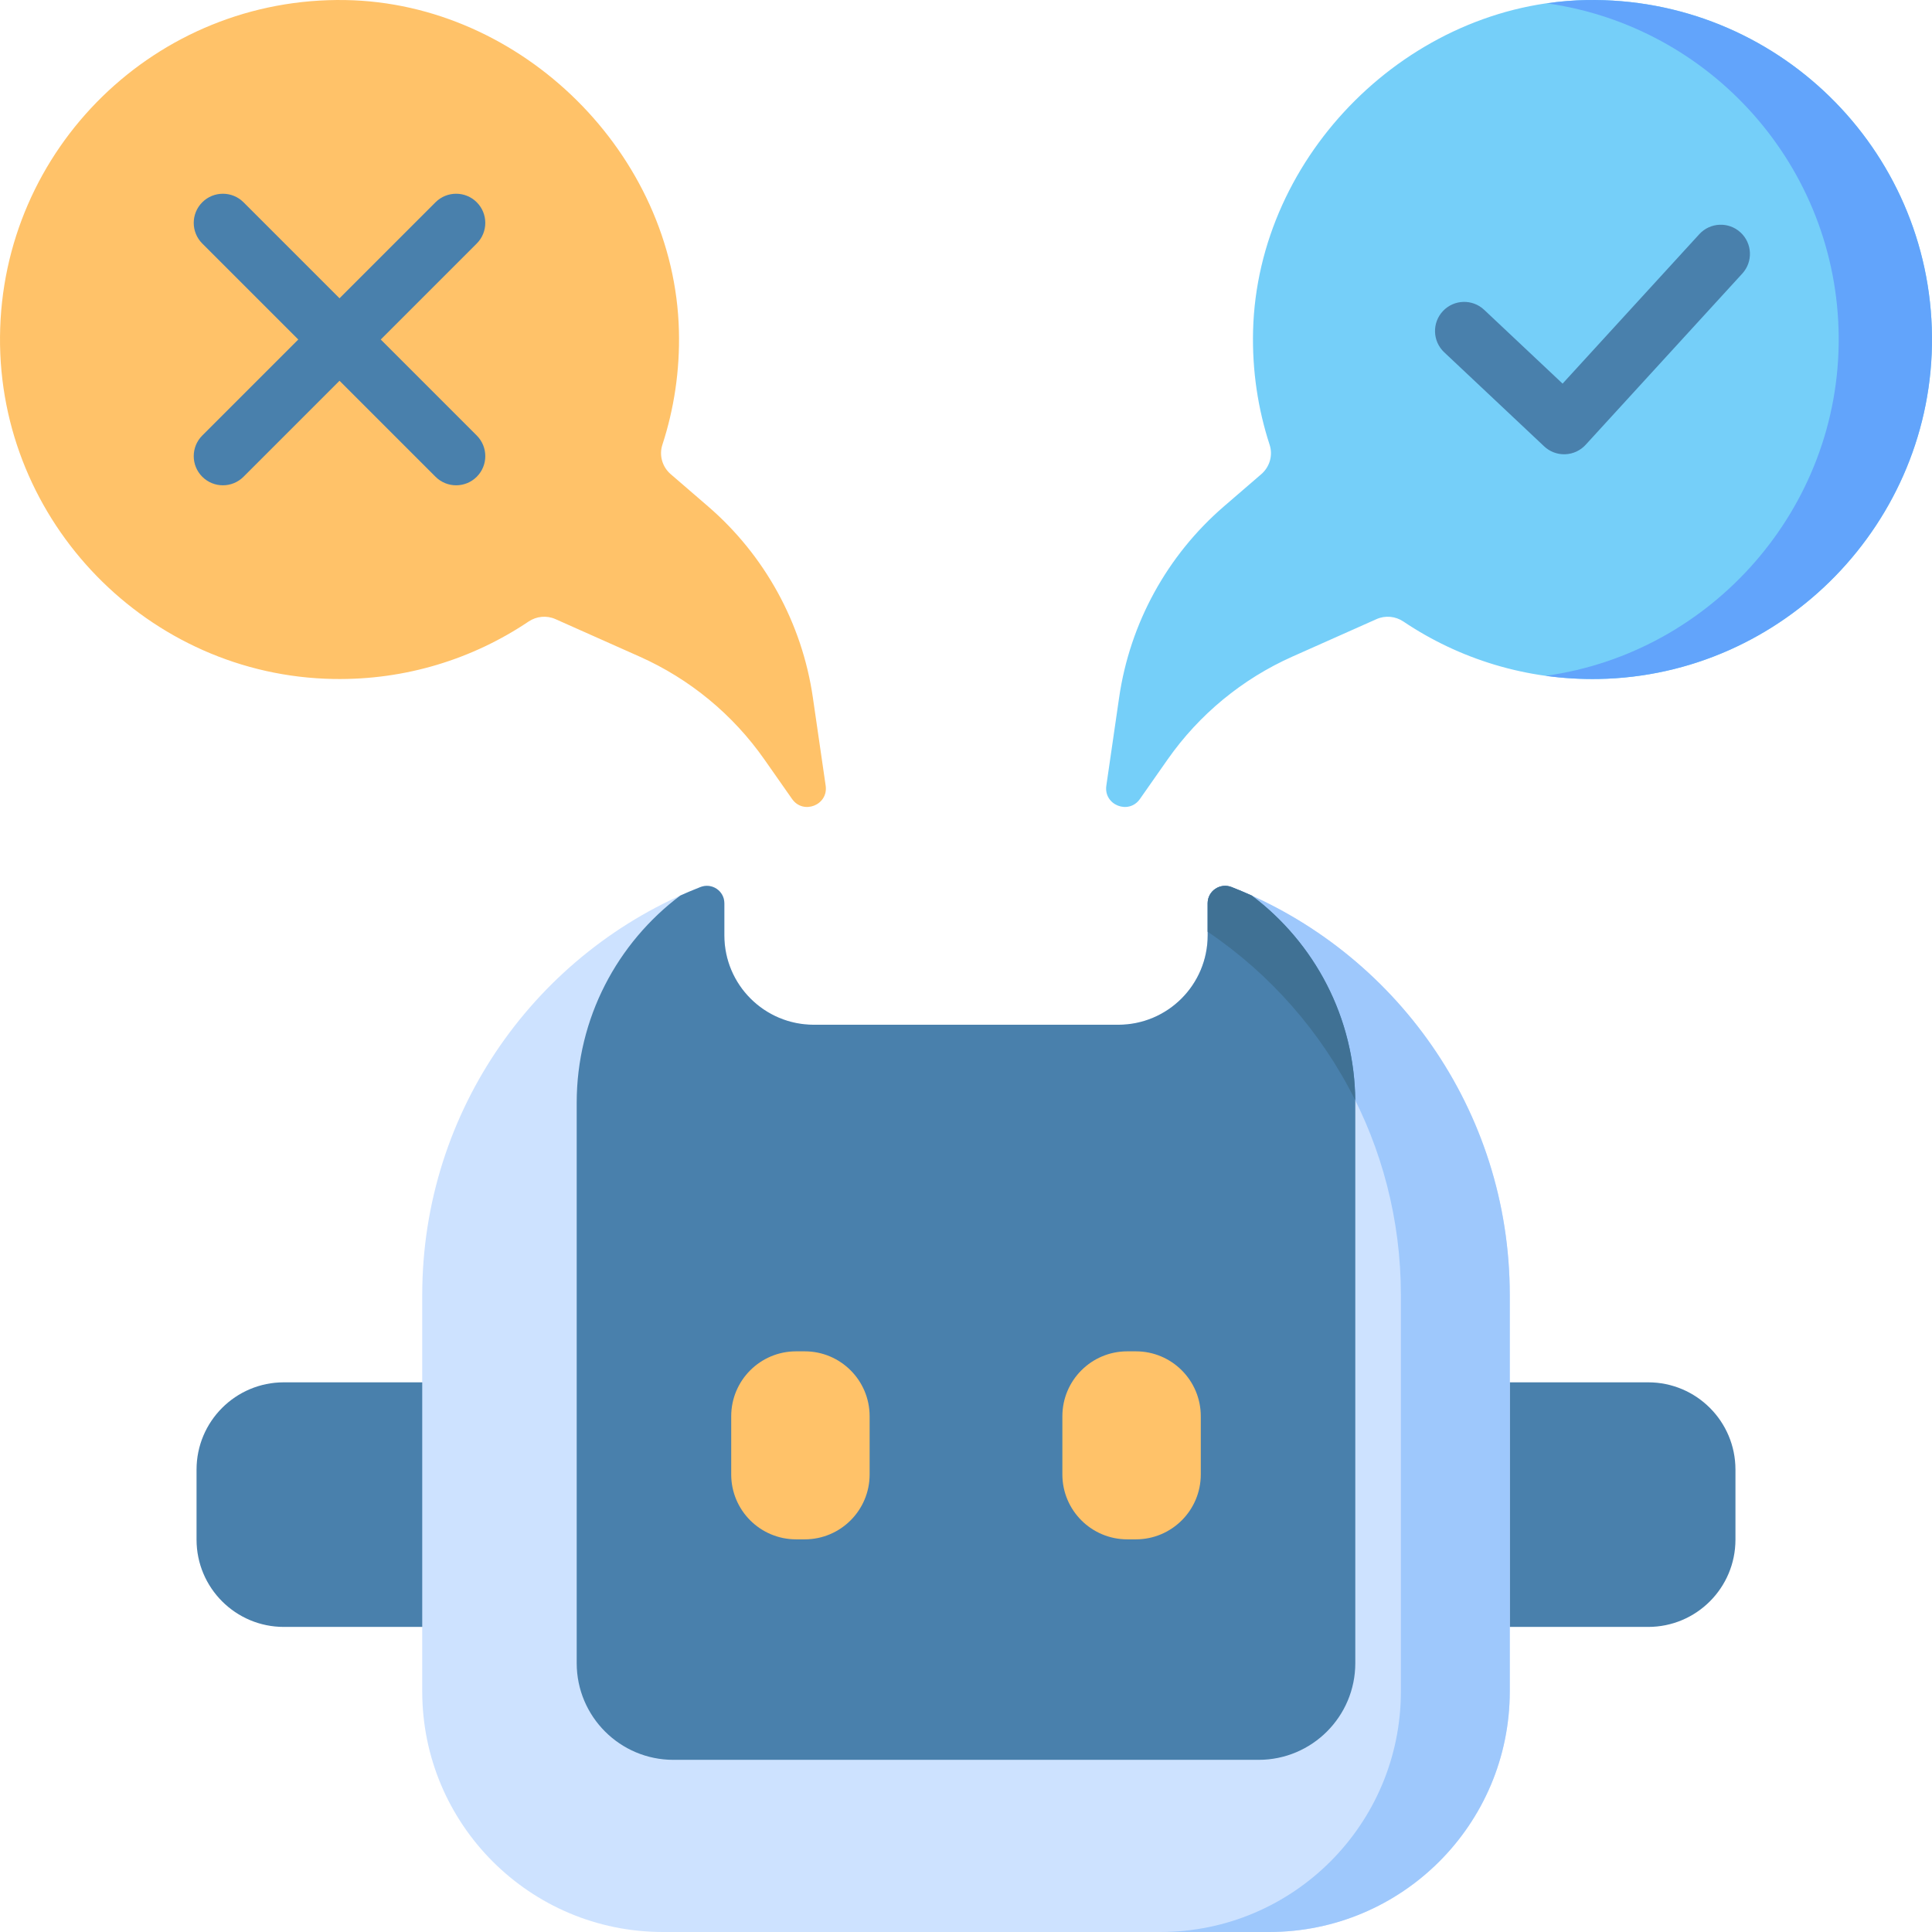
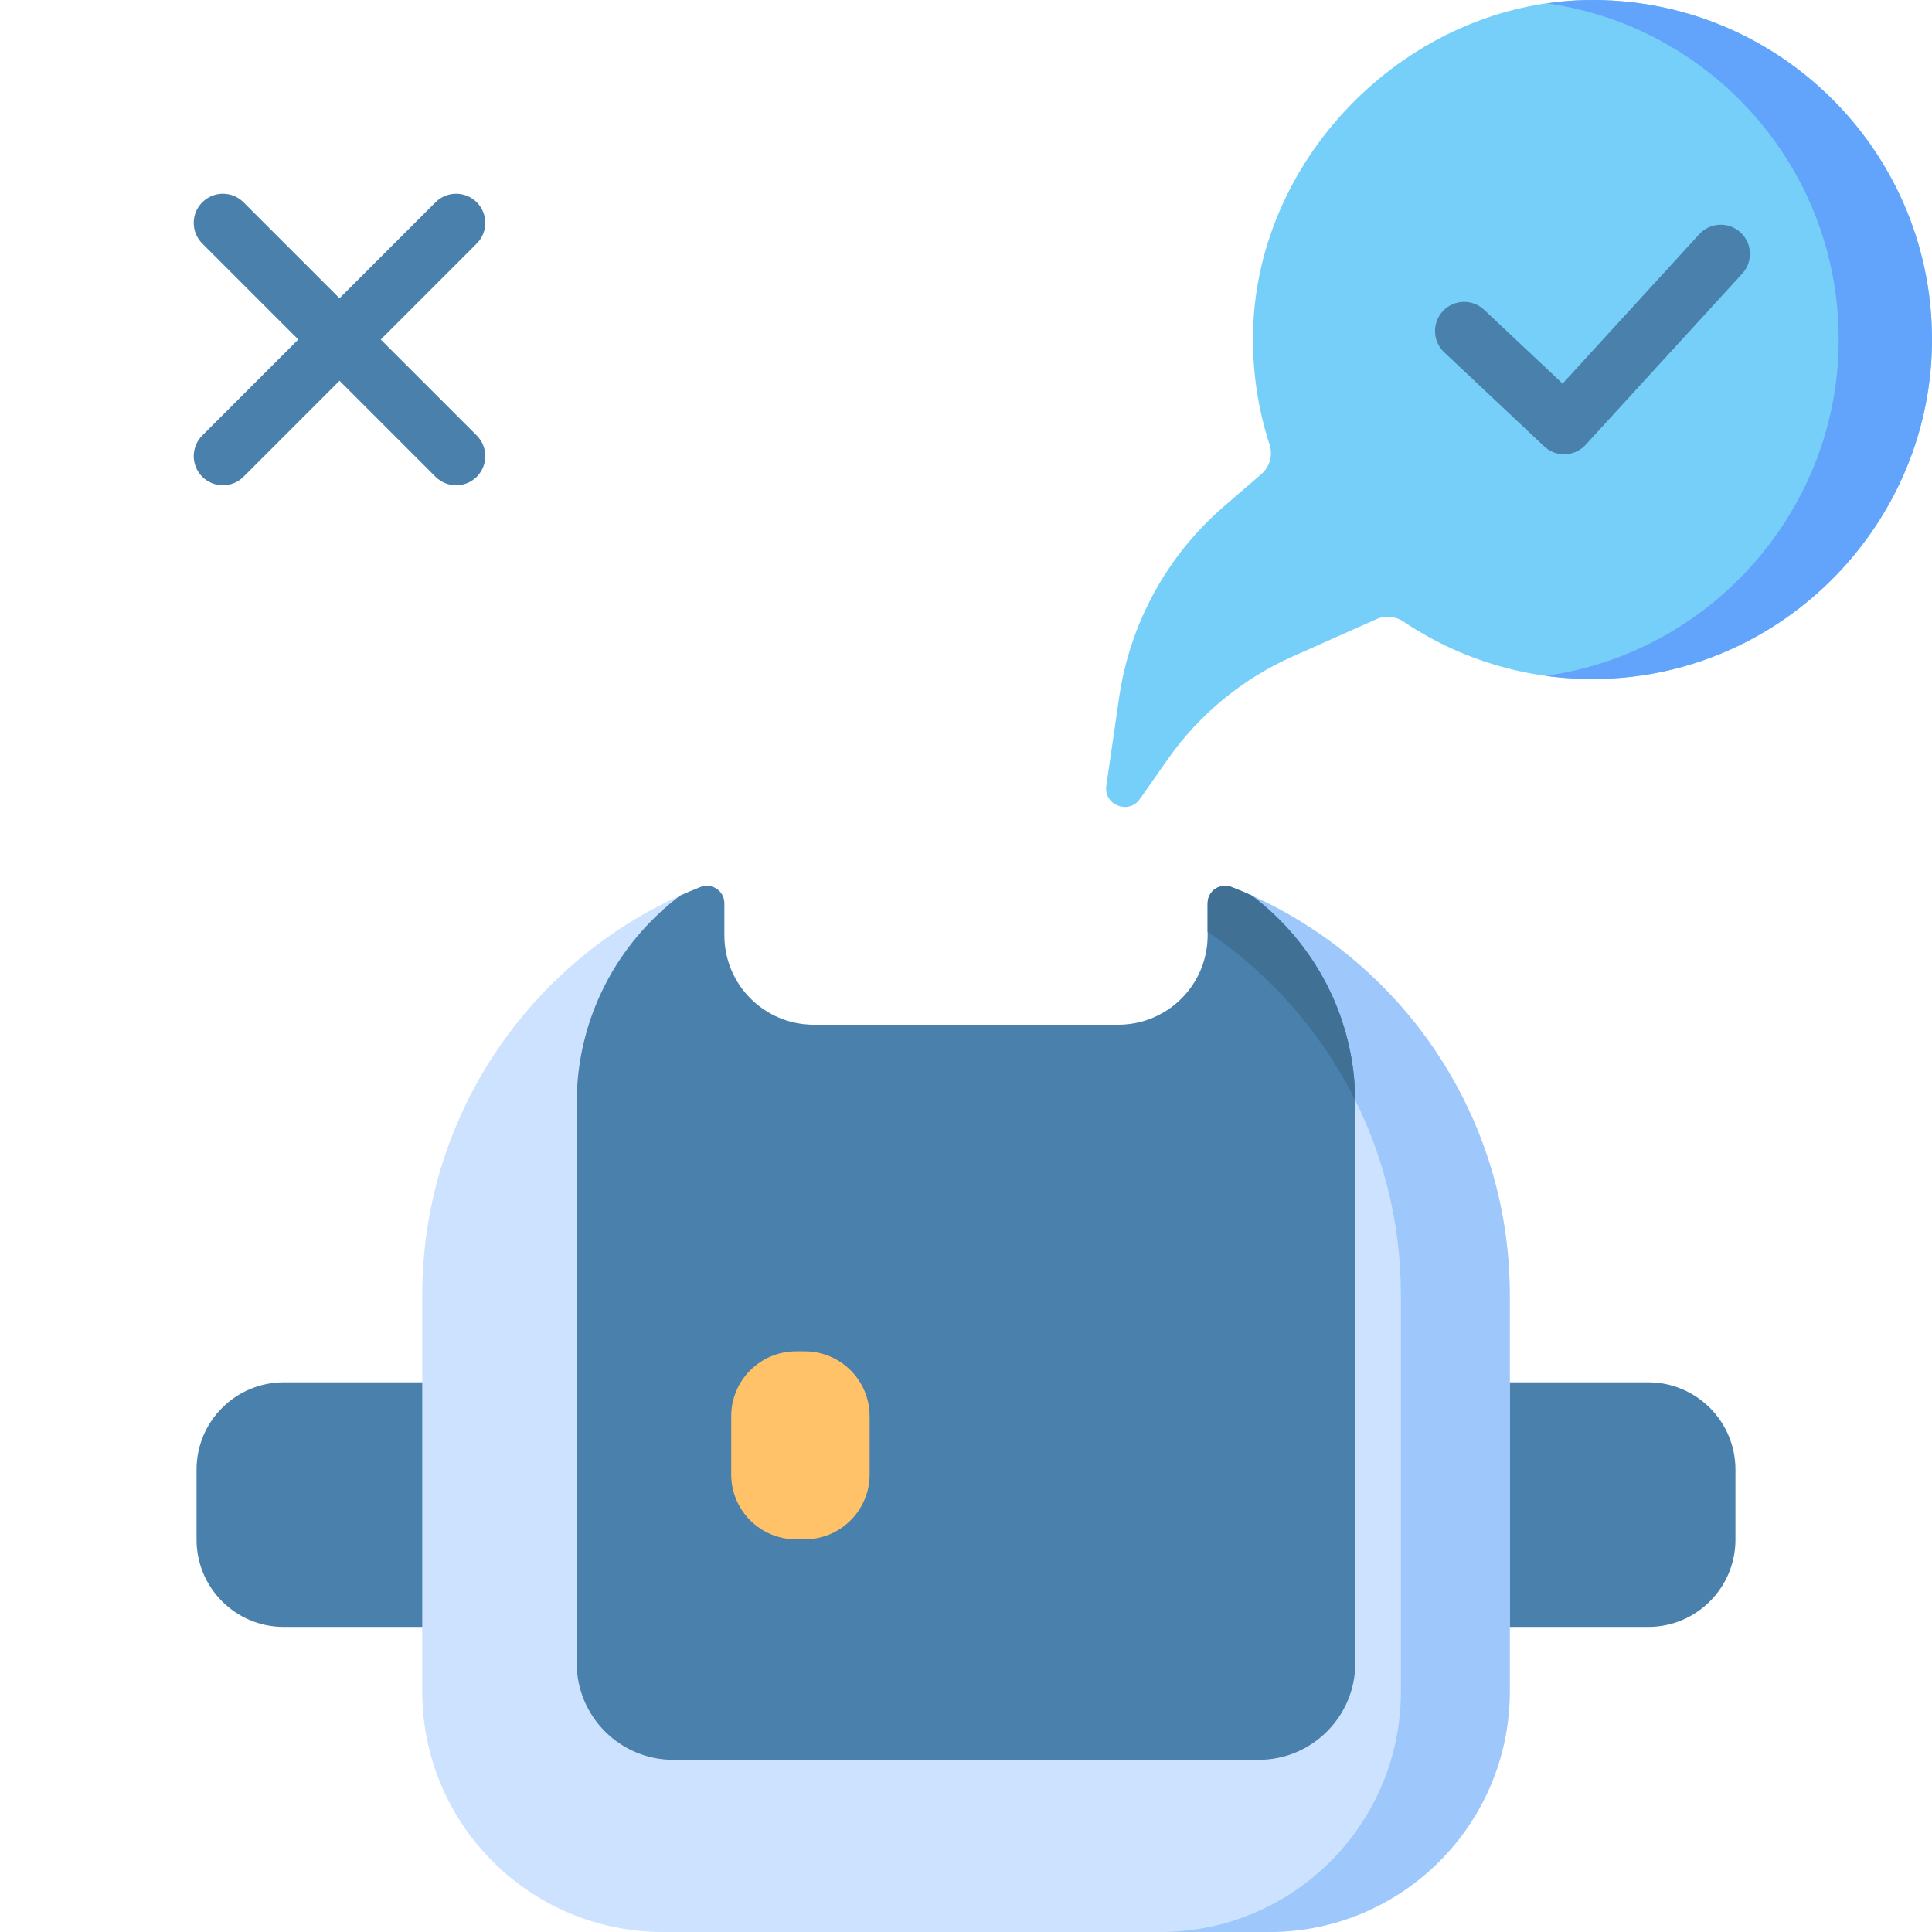
<svg xmlns="http://www.w3.org/2000/svg" id="Capa_1" enable-background="new 0 0 512 512" height="512" viewBox="0 0 512 512" width="512">
  <g>
-     <path d="m175.531 117.886c3.092-9.481 4.656-19.653 4.39-30.226-1.178-46.797-41.543-86.834-88.348-87.646-50.18-.87-91.175 39.346-91.57 89.233-.389 49.081 39.303 89.839 88.378 90.689 19.154.332 36.967-5.327 51.697-15.222 2.114-1.42 4.8-1.677 7.126-.641l22.296 9.932c13.29 5.92 24.72 15.342 33.068 27.259l7.339 10.477c2.975 4.247 9.646 1.6 8.901-3.531l-3.394-23.371c-2.858-19.678-12.723-37.664-27.781-50.65l-9.889-8.528c-2.223-1.918-3.124-4.983-2.213-7.775z" fill="#ffc269" />
    <path d="m336.469 117.886c-3.092-9.481-4.656-19.653-4.39-30.226 1.178-46.797 41.543-86.834 88.348-87.646 50.179-.87 91.174 39.346 91.569 89.233.389 49.081-39.303 89.839-88.378 90.689-19.154.332-36.967-5.327-51.697-15.222-2.114-1.42-4.8-1.677-7.126-.641l-22.296 9.932c-13.29 5.92-24.72 15.342-33.068 27.259l-7.339 10.477c-2.975 4.247-9.646 1.6-8.901-3.531l3.394-23.371c2.858-19.678 12.723-37.664 27.781-50.65l9.889-8.528c2.224-1.918 3.125-4.983 2.214-7.775z" fill="#75cff9" />
    <path d="m420.428.014c-3.542.061-7.04.373-10.494.87 43.476 6.109 76.982 43.286 77.339 88.363.36 45.449-33.651 83.757-77.653 89.852 4.566.63 9.241.919 13.999.837 49.075-.85 88.767-41.608 88.378-90.689-.395-49.887-41.39-90.103-91.569-89.233z" fill="#62a4fb" />
    <path d="m436.783 431.151h-52.222v-64.82h52.222c12.774 0 23.13 10.355 23.13 23.13v18.561c-.001 12.773-10.356 23.129-23.13 23.129z" fill="#4980ac" />
    <path d="m75.217 431.151h52.222v-64.82h-52.222c-12.774 0-23.13 10.355-23.13 23.13v18.561c.001 12.773 10.356 23.129 23.13 23.129z" fill="#4980ac" />
    <path d="m400.106 343.241v104.981c0 35.224-28.554 63.778-63.778 63.778h-160.656c-35.224 0-63.778-28.554-63.778-63.778v-104.981c0-49.182 30.55-91.224 73.721-108.157 3.042-1.193 6.342 1.021 6.342 4.289v8.501c0 13.086 10.608 23.695 23.695 23.695h80.698c13.086 0 23.695-10.608 23.695-23.695v-8.501c0-3.268 3.299-5.482 6.342-4.289 43.17 16.933 73.719 58.975 73.719 108.157z" fill="#cde2ff" />
    <path d="m400.106 343.241v104.981c0 35.224-28.554 63.778-63.778 63.778h-28.854c35.224 0 63.778-28.553 63.778-63.778v-104.981c0-40.095-20.313-75.447-51.209-96.325v-7.543c0-3.268 3.299-5.482 6.342-4.289 43.172 16.933 73.721 58.975 73.721 108.157z" fill="#9ec8fc" />
    <path d="m359.169 292.251v148.492c0 14.157-11.477 25.634-25.634 25.634h-155.07c-14.157 0-25.634-11.477-25.634-25.634v-148.492c0-22.448 10.791-42.392 27.457-54.926.737-.332 1.477-.657 2.222-.975 1.026-.437 2.064-.858 3.105-1.266 3.046-1.194 6.342 1.017 6.342 4.289v8.501c0 13.086 10.608 23.695 23.695 23.695h80.698c13.086 0 23.695-10.608 23.695-23.695v-8.501c0-3.271 3.296-5.483 6.342-4.289 1.797.704 3.575 1.45 5.327 2.241 16.664 12.534 27.455 32.478 27.455 54.926z" fill="#4980ac" />
    <path d="m359.148 291.57c-.217-22.169-10.94-41.839-27.437-54.245-1.752-.791-3.53-1.537-5.327-2.241-3.046-1.194-6.342 1.017-6.342 4.289v7.543c16.593 11.212 30.126 26.602 39.106 44.654z" fill="#407194" />
    <g fill="#ffc269">
      <path d="m213.261 358.117h-2.284c-9.499 0-17.199 7.7-17.199 17.199v15.428c0 9.499 7.7 17.199 17.199 17.199h2.284c9.499 0 17.199-7.7 17.199-17.199v-15.428c.001-9.498-7.7-17.199-17.199-17.199z" />
-       <path d="m301.022 358.117h-2.284c-9.499 0-17.199 7.7-17.199 17.199v15.428c0 9.499 7.7 17.199 17.199 17.199h2.284c9.499 0 17.199-7.7 17.199-17.199v-15.428c0-9.498-7.7-17.199-17.199-17.199z" />
    </g>
    <g fill="#4980ac">
      <path d="m100.902 89.975 25.442-25.442c3.017-3.018 3.017-7.909 0-10.928-3.018-3.016-7.909-3.016-10.928 0l-25.441 25.442-25.442-25.441c-3.018-3.016-7.909-3.016-10.928 0-3.017 3.018-3.017 7.909 0 10.928l25.442 25.442-25.442 25.442c-3.017 3.018-3.017 7.909 0 10.928 1.509 1.508 3.487 2.263 5.464 2.263s3.955-.755 5.464-2.263l25.442-25.442 25.442 25.442c1.509 1.508 3.487 2.263 5.464 2.263s3.955-.755 5.464-2.263c3.017-3.018 3.017-7.909 0-10.928z" />
      <path d="m414.514 120.389c-1.965 0-3.859-.748-5.295-2.1l-26.493-24.933c-3.107-2.925-3.256-7.815-.331-10.922 2.926-3.109 7.816-3.254 10.922-.332l20.786 19.562 36.225-39.596c2.879-3.15 7.768-3.366 10.915-.485 3.148 2.88 3.365 7.768.485 10.915l-41.514 45.377c-1.395 1.526-3.345 2.429-5.411 2.506-.097.006-.193.008-.289.008z" />
    </g>
  </g>
</svg>